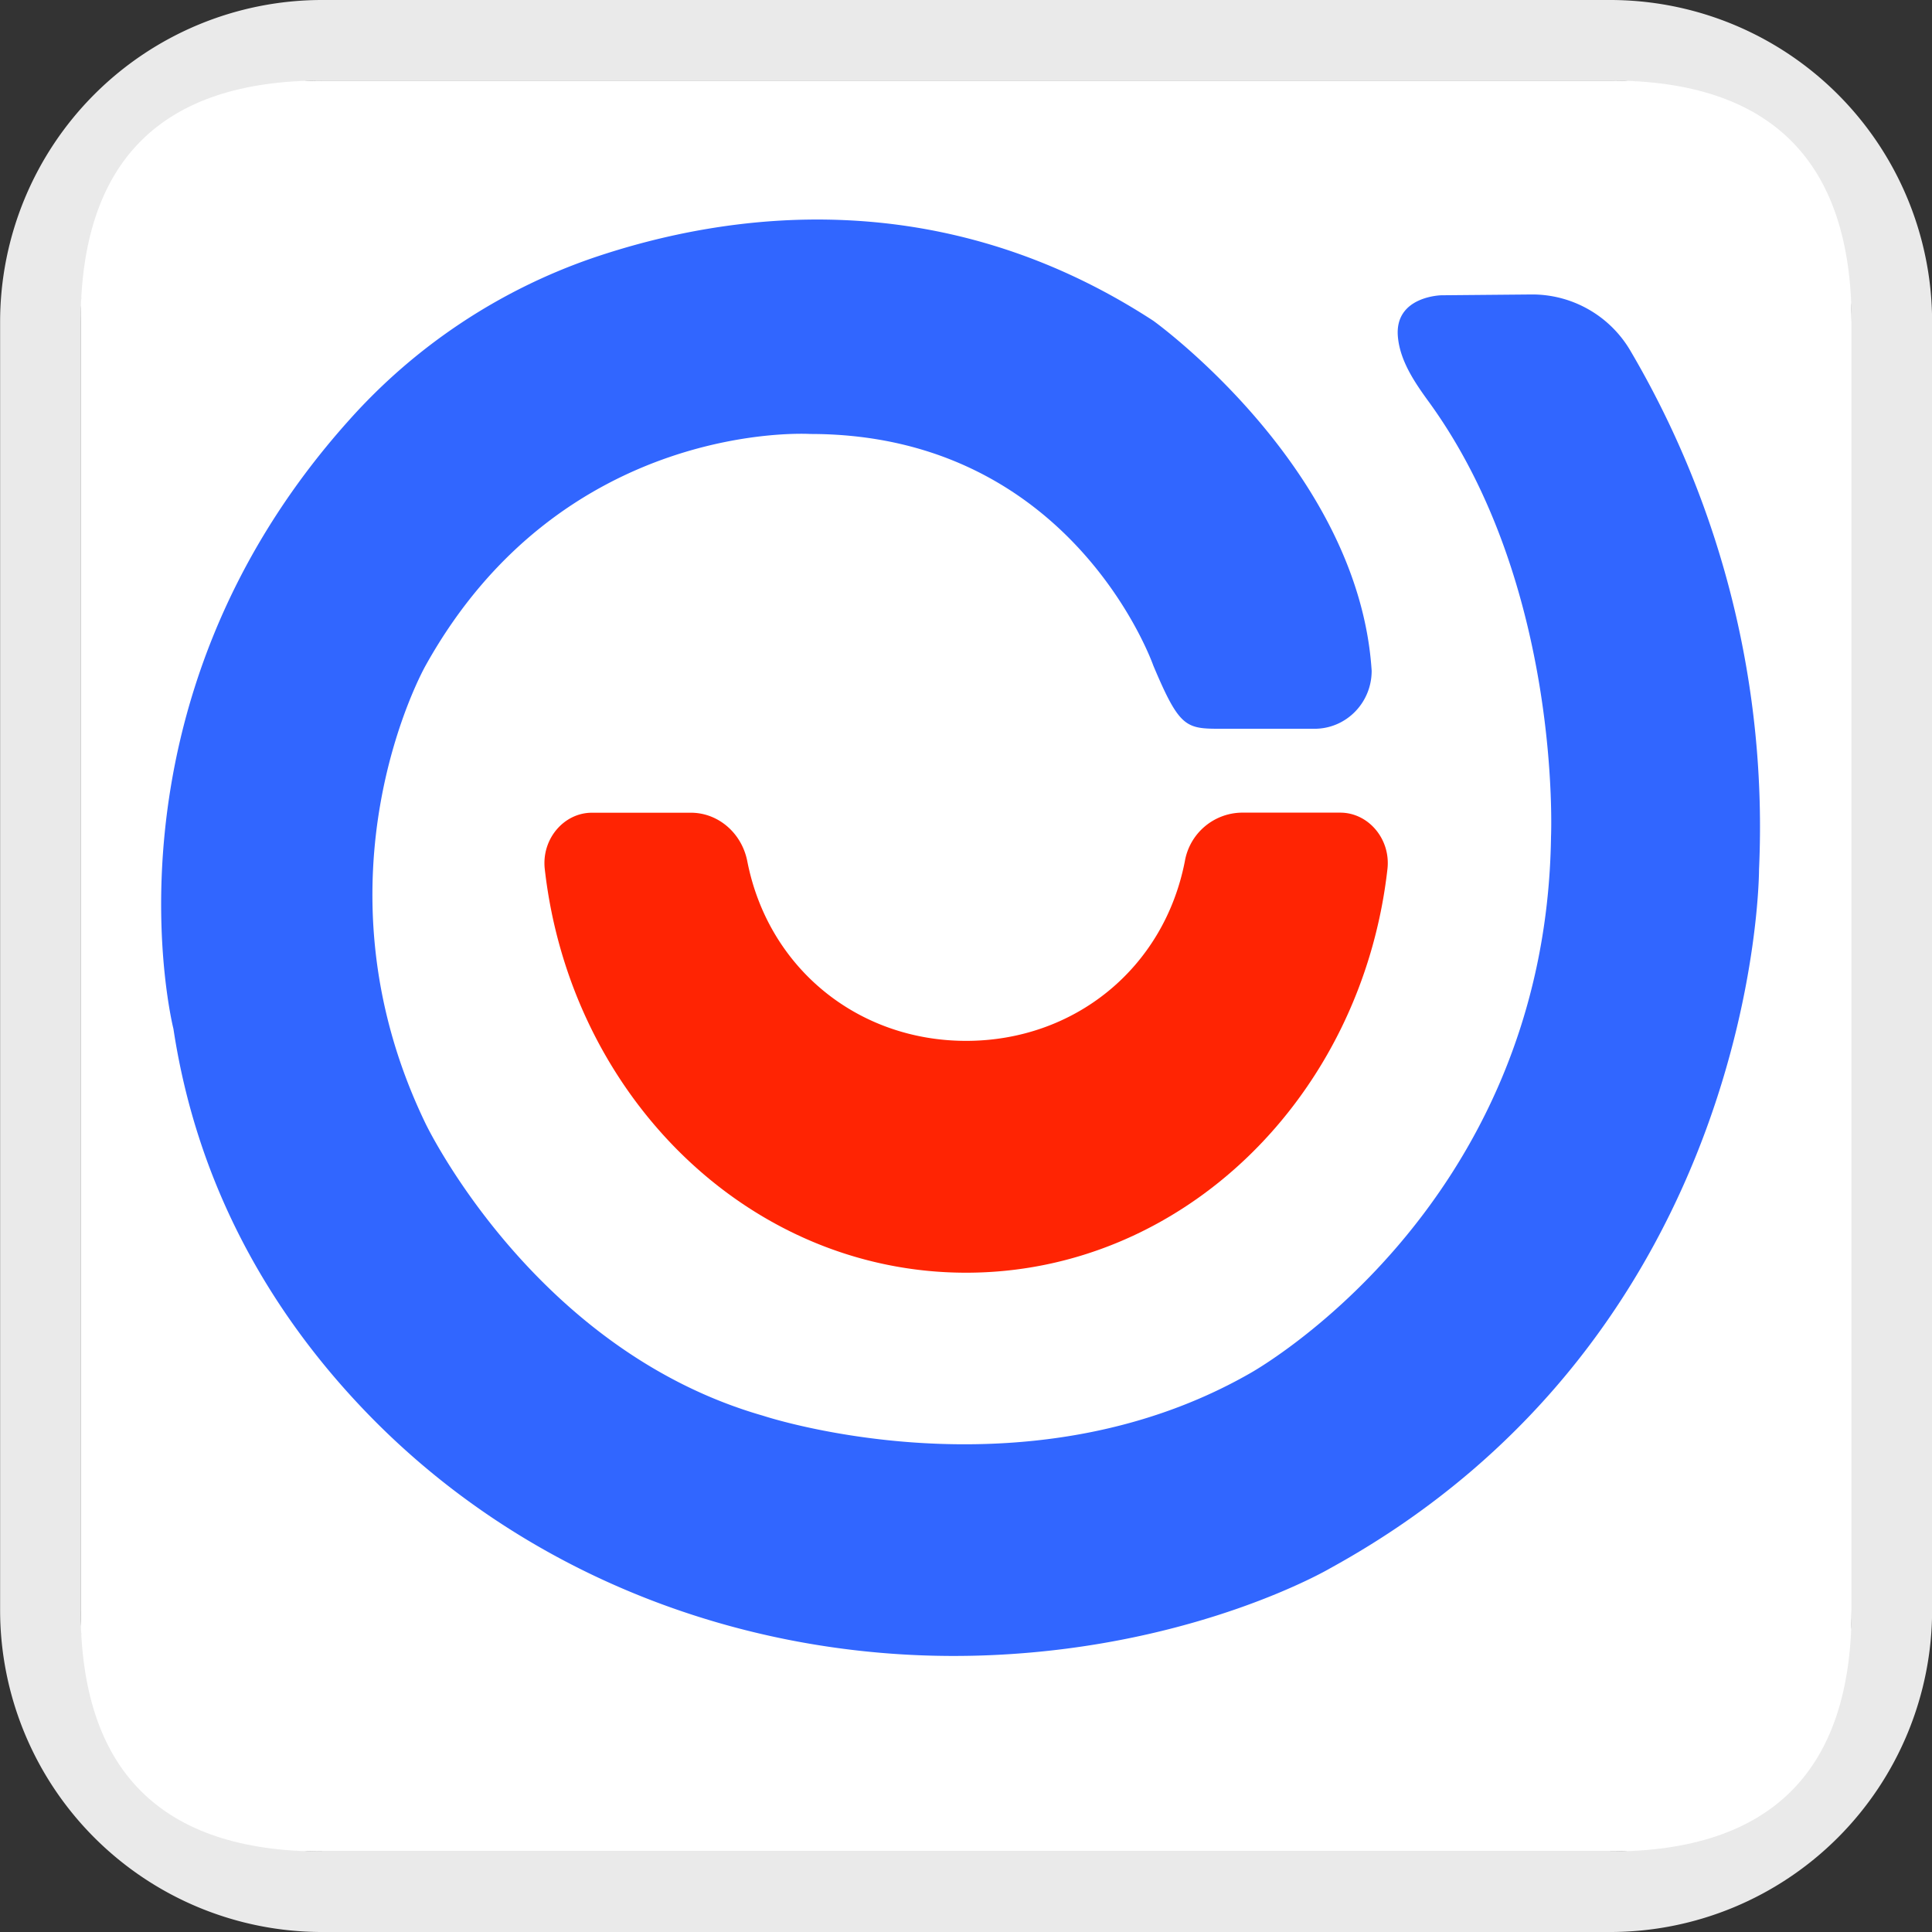
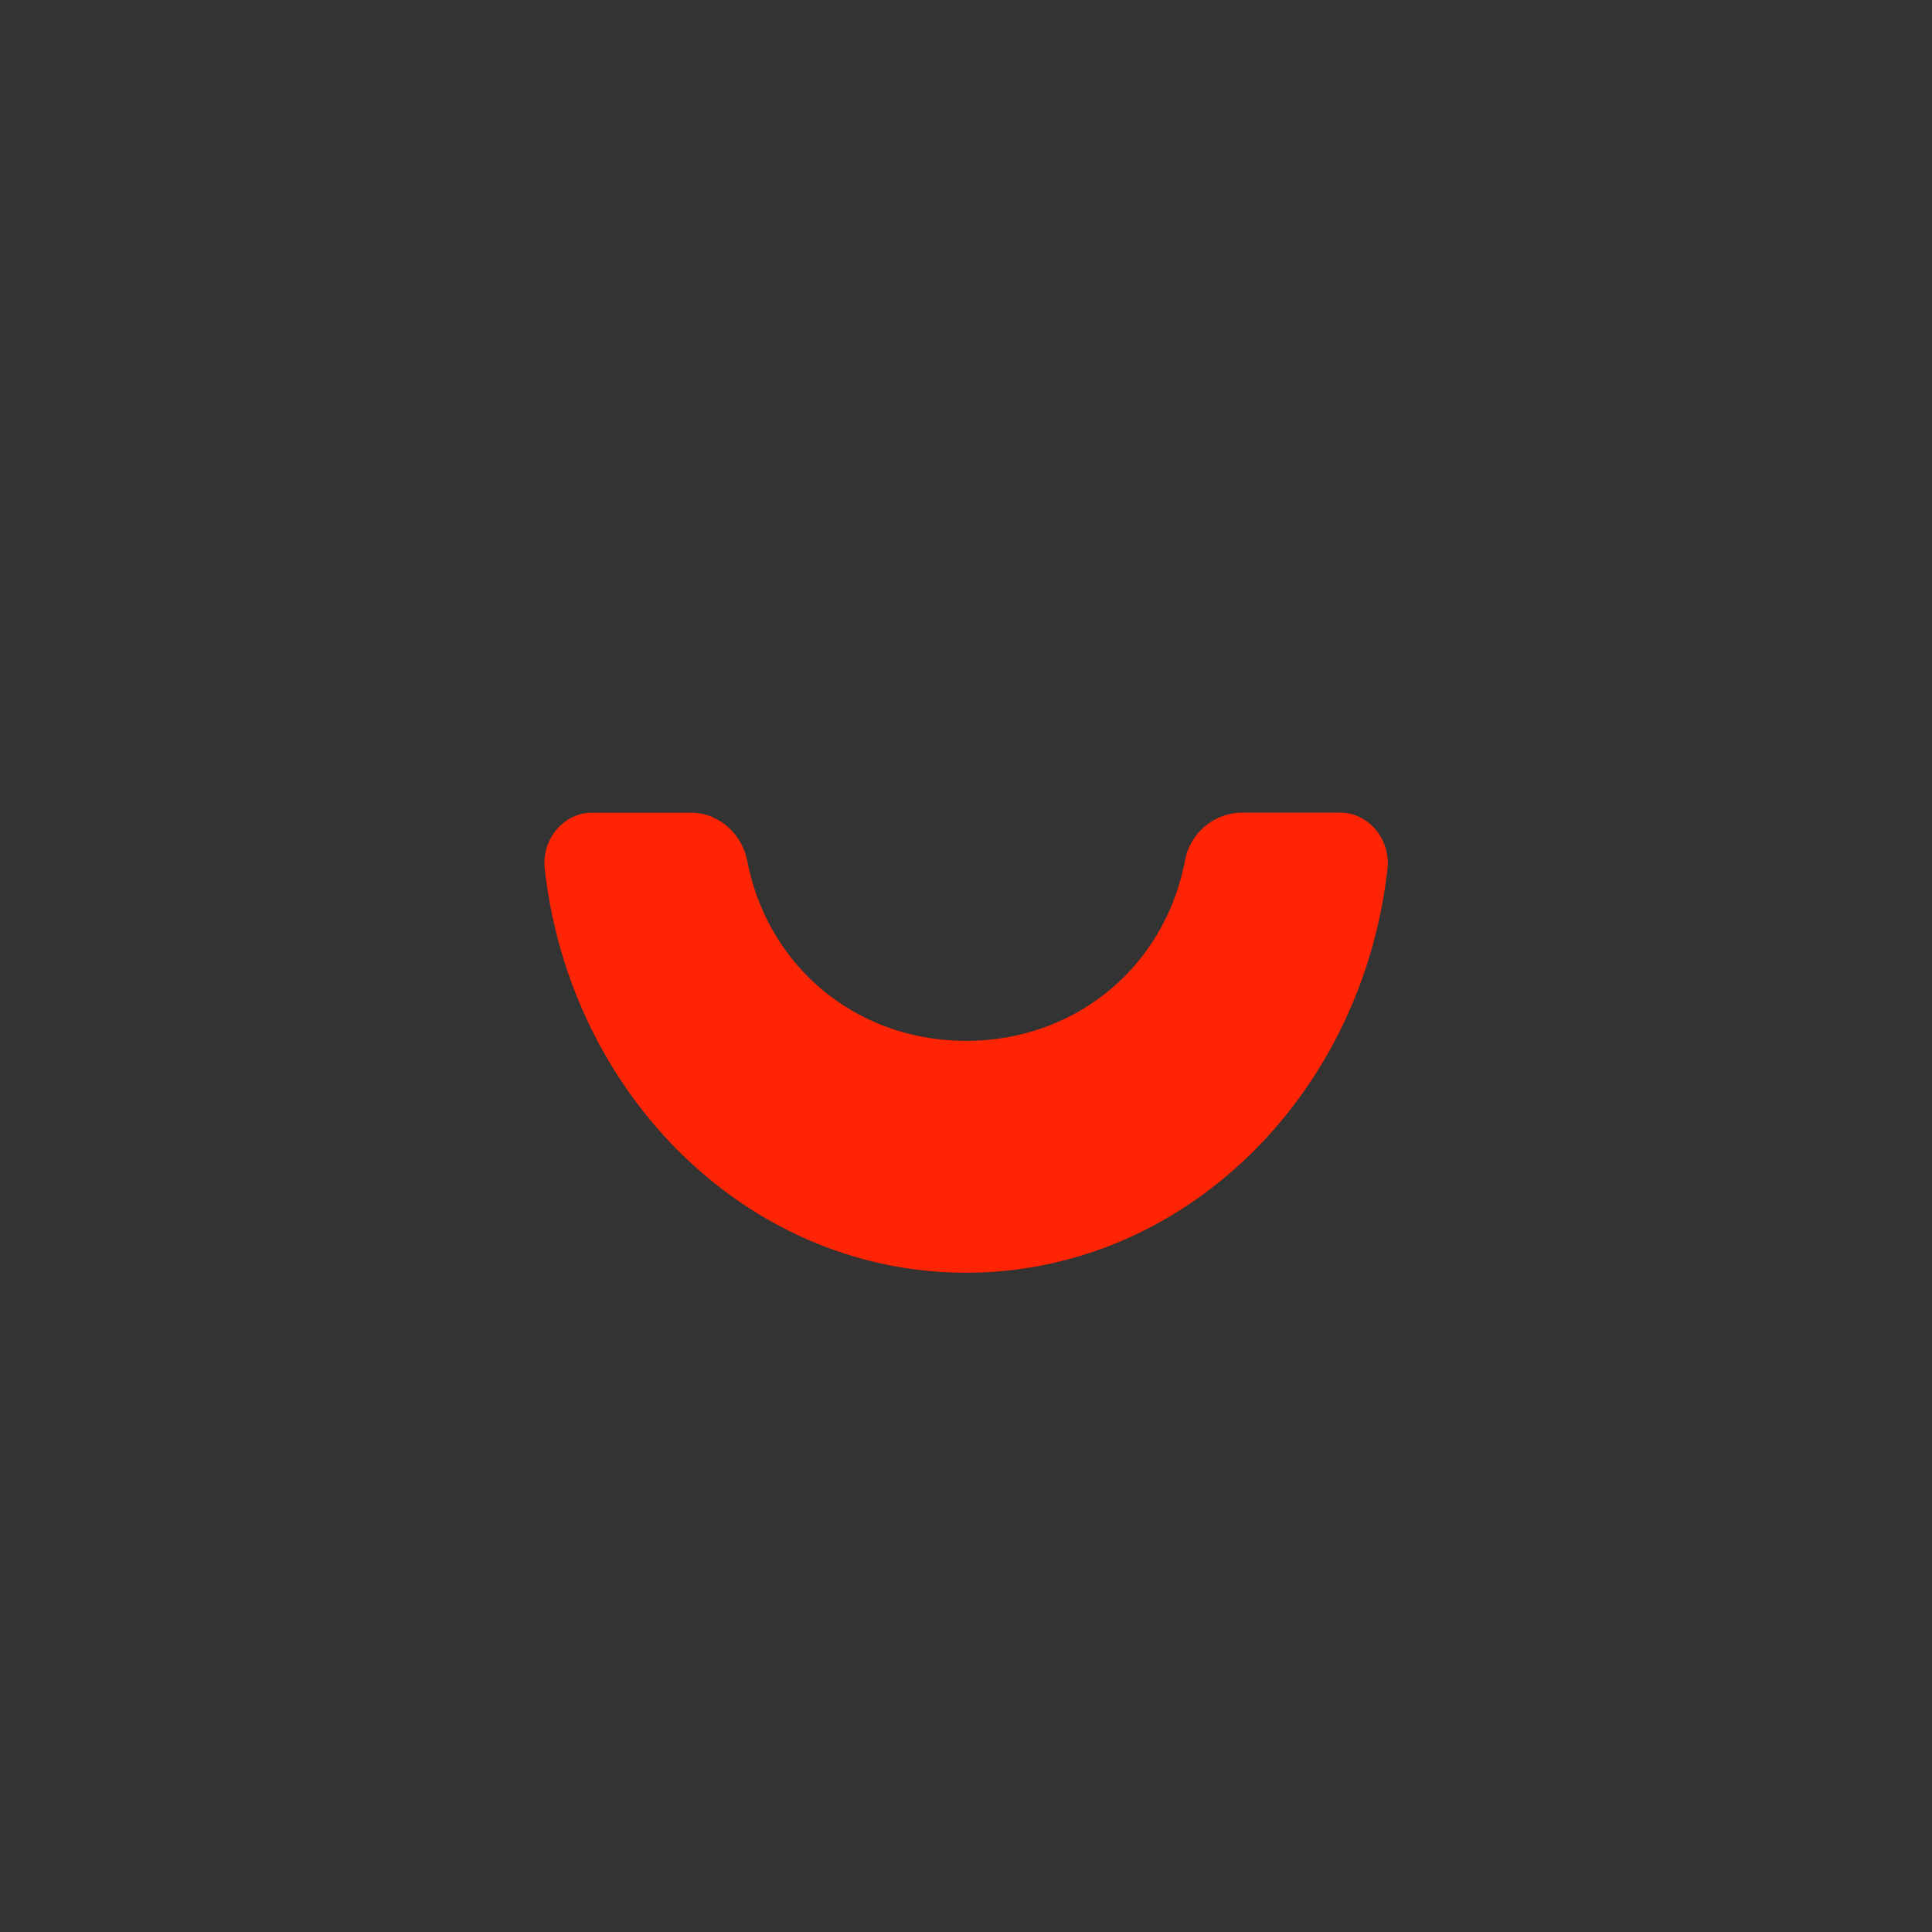
<svg xmlns="http://www.w3.org/2000/svg" t="1729697773021" class="icon" viewBox="0 0 1024 1024" version="1.1" p-id="24205" width="200" height="200">
  <rect x="0" y="0" width="1024" height="1024" fill="#333333" stroke="none" />
-   <path d="M853.391 0a170.667 170.667 0 0 1 170.667 170.667v682.667a170.667 170.667 0 0 1-170.667 170.667H170.725a170.667 170.667 0 0 1-170.667-170.667V170.667a170.667 170.667 0 0 1 170.667-170.667h682.667z m0 42.667H170.725a128 128 0 0 0-127.787 120.491L42.725 170.667v682.667a128 128 0 0 0 120.491 127.787L170.725 981.333h682.667a128 128 0 0 0 127.787-120.491L981.391 853.333V170.667a128 128 0 0 0-120.491-127.787L853.391 42.667z" fill="#EAEAEA" p-id="24206" />
-   <path d="M42.725 42.667m128 0l682.667 0q128 0 128 128l0 682.667q0 128-128 128l-682.667 0q-128 0-128-128l0-682.667q0-128 128-128Z" fill="#FFFFFF" p-id="24207" />
-   <path d="M757.221 212.864c70.741 97.28 64.853 230.571 64.853 230.571-2.731 198.101-159.787 284.587-159.787 284.587-119.893 68.352-257.92 22.315-257.92 22.315-121.557-34.859-178.816-154.837-178.816-154.837-63.36-131.115 0-242.688 0-242.688 73.003-131.157 203.904-122.795 203.904-122.795 139.136 0 181.845 122.795 181.845 122.795 13.909 32.981 17.195 33.451 35.925 33.451h49.493c16.768 0 30.293-13.739 30.293-30.72-6.827-107.392-115.712-185.515-115.712-185.515C498.063 96.256 385.21 112.512 313.999 136.789a307.029 307.029 0 0 0-128.939 85.845C48.698 374.571 91.919 545.28 91.919 545.28c12.971 85.504 52.949 150.315 96.768 197.504 86.485 93.269 211.157 140.117 337.365 134.443 109.227-4.907 178.944-45.995 178.944-45.995 227.84-125.141 227.328-370.432 227.328-370.432a497.707 497.707 0 0 0-68.608-275.627 60.331 60.331 0 0 0-51.797-29.099l-47.915 0.427s-25.088 0.427-23.083 22.101c1.152 12.629 8.747 23.893 16.299 34.261z" fill="#3166FF" p-id="24208" />
  <path d="M710.373 430.72c14.848 0 26.795 13.952 25.003 29.867-13.611 120.576-108.373 213.973-223.317 213.973-114.901 0-209.707-93.397-223.317-213.931-1.792-15.957 10.155-29.867 25.003-29.867h52.48c14.293 0 26.923 10.624 29.867 25.771 11.179 56.917 58.88 95.147 115.968 95.147 57.131 0 104.789-38.229 115.925-95.147a31.061 31.061 0 0 1 29.867-25.813h52.523z" fill="#FF2403" p-id="24209" />
</svg>